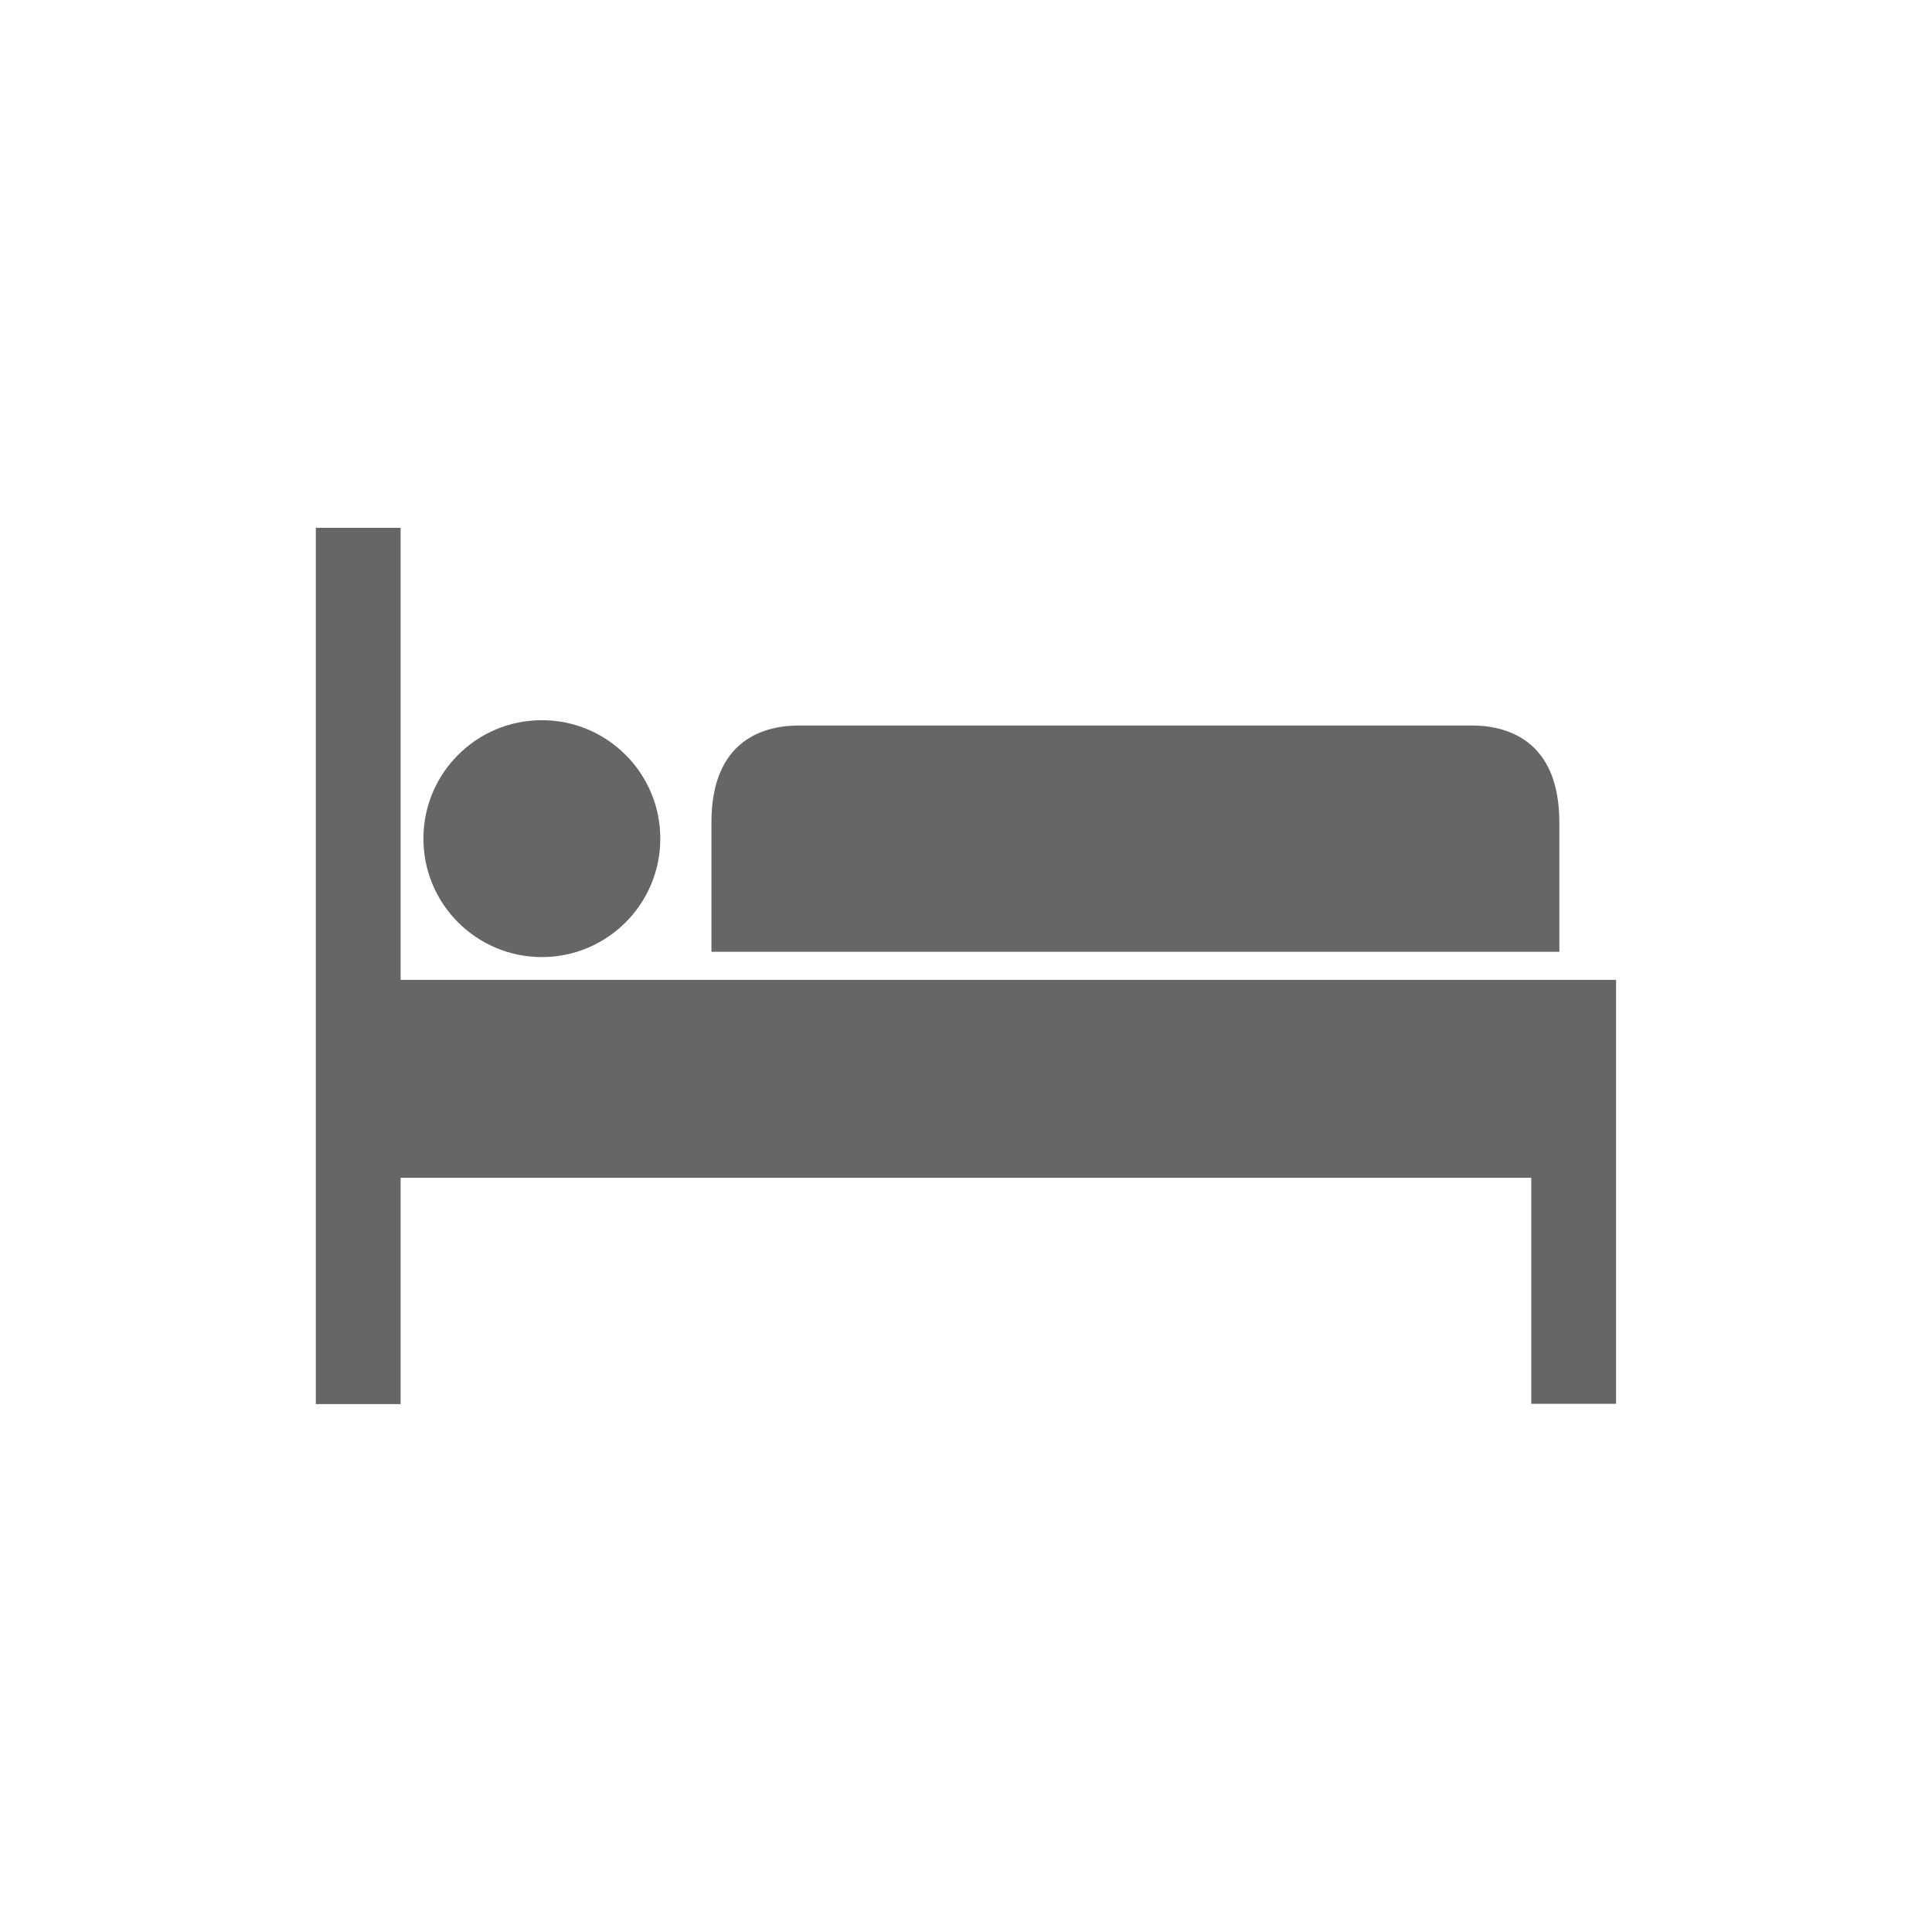
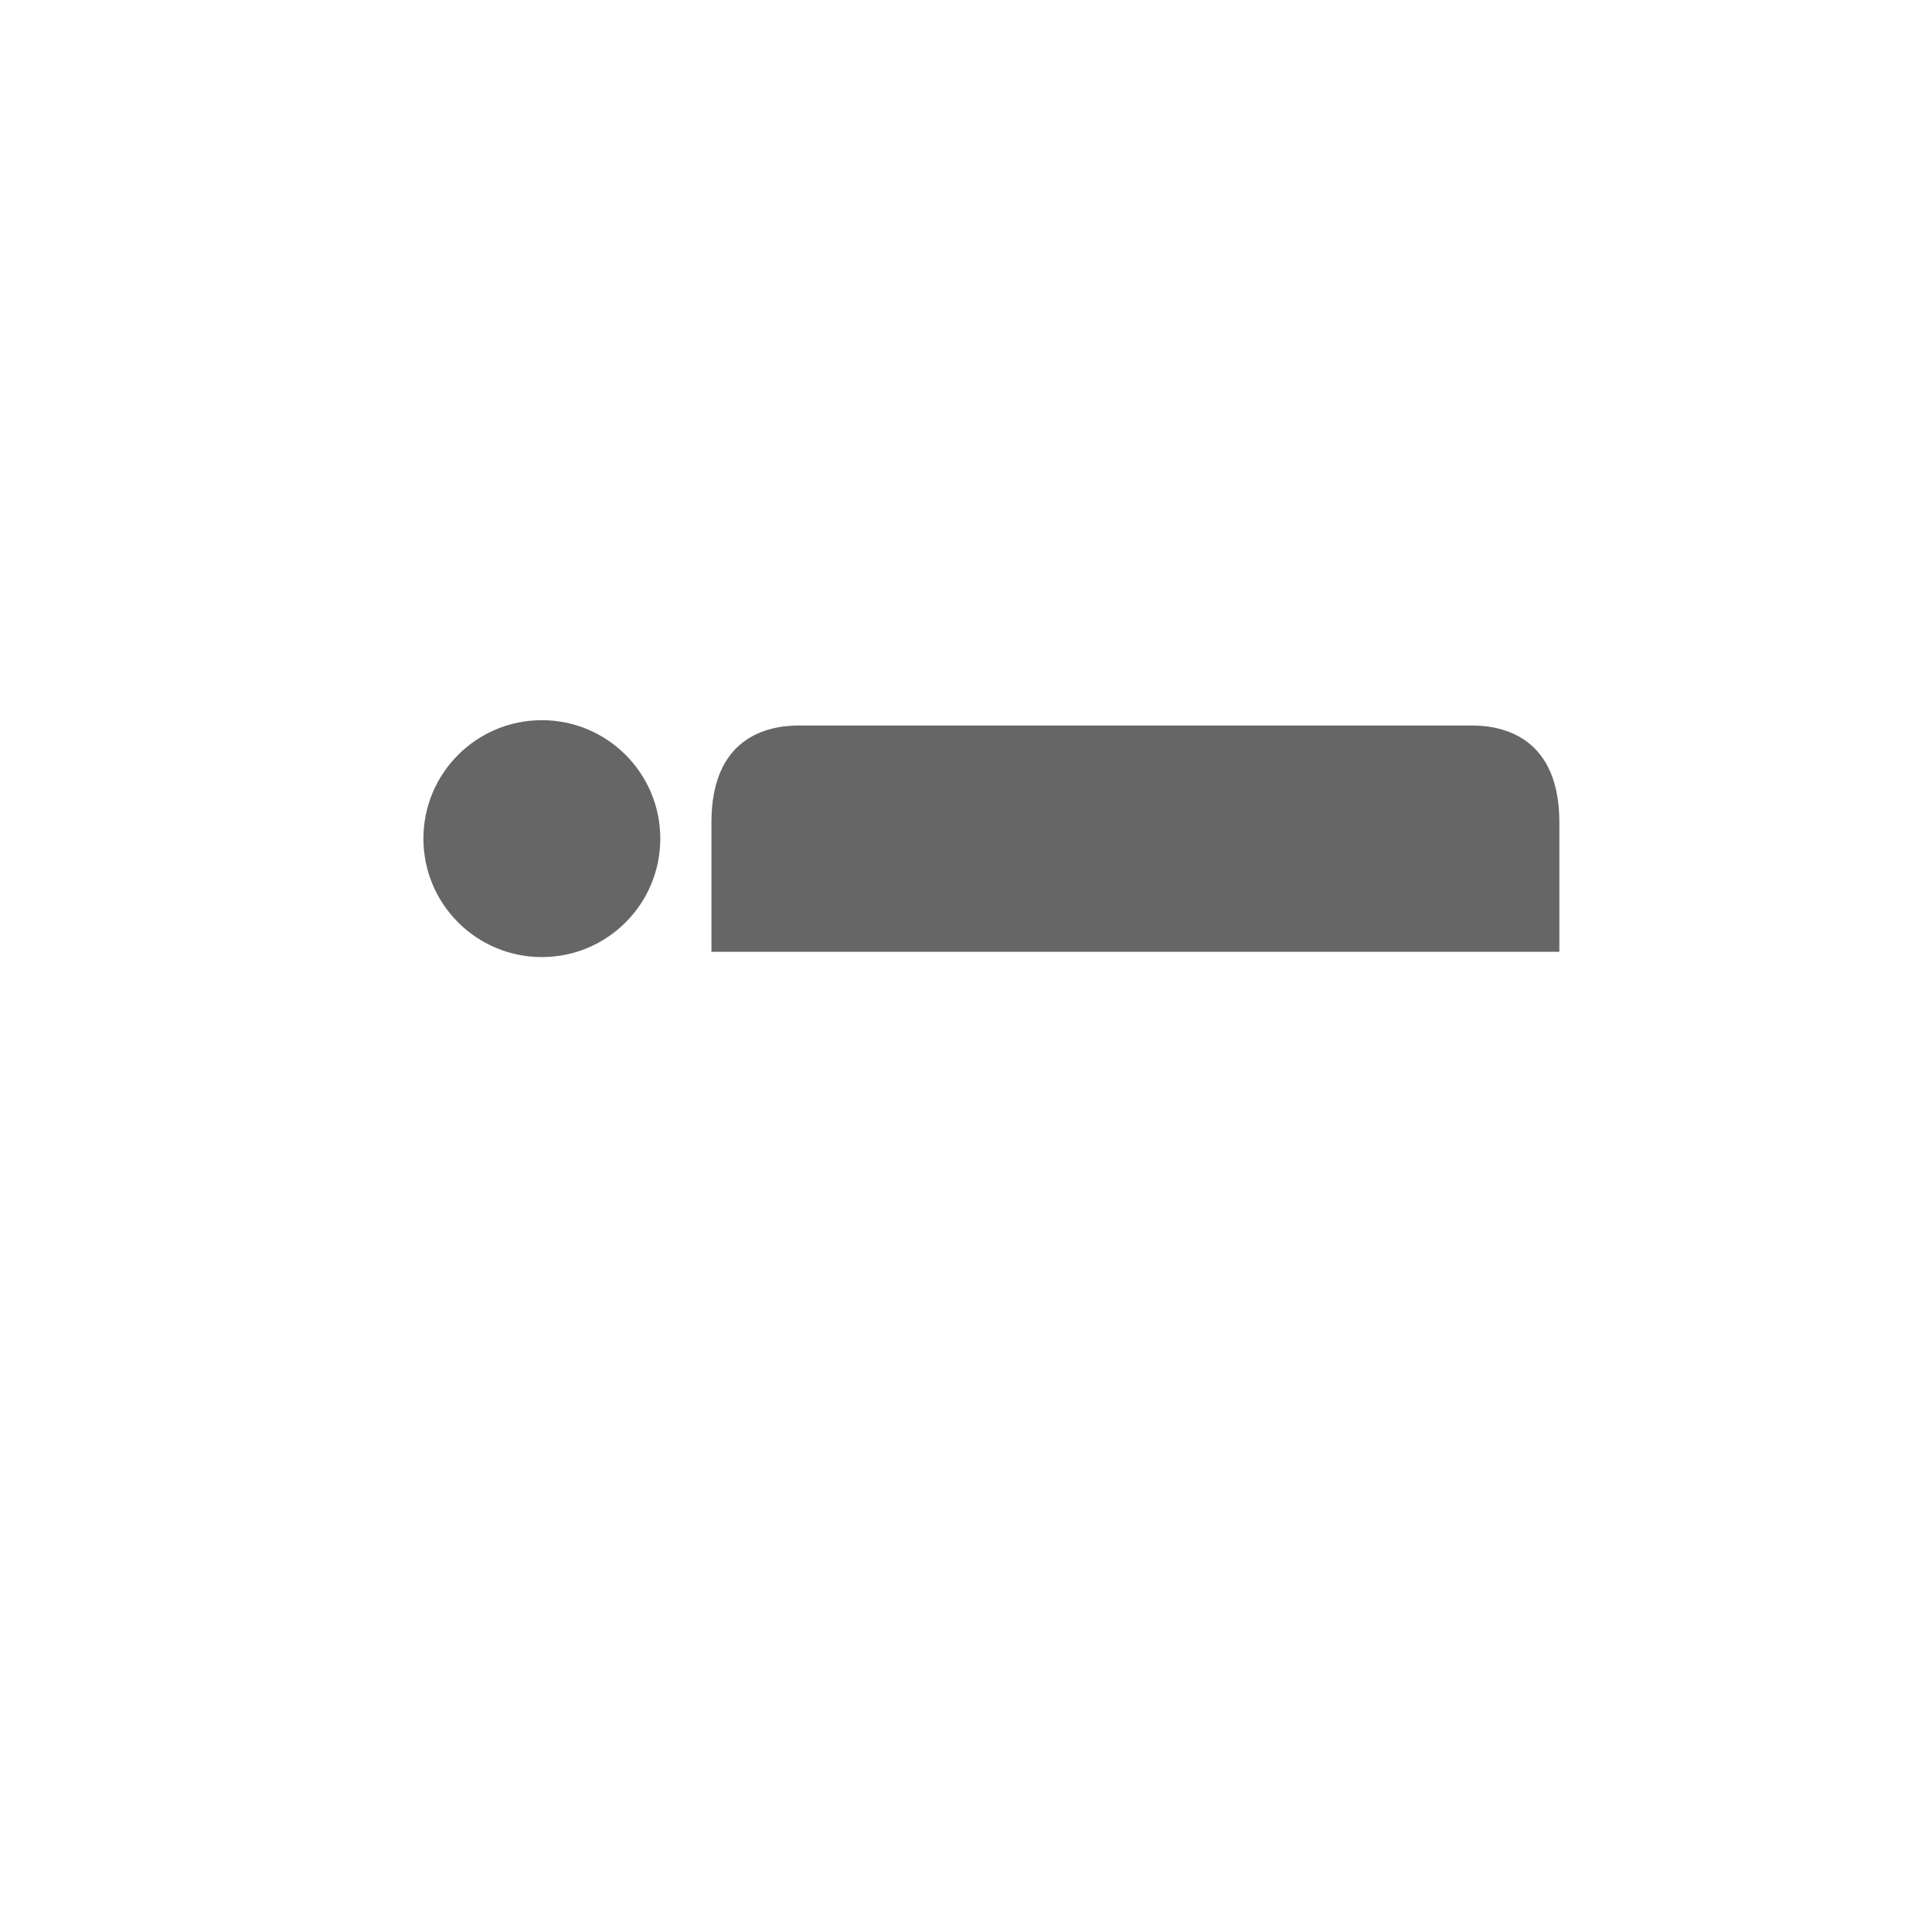
<svg xmlns="http://www.w3.org/2000/svg" xmlns:ns1="http://sodipodi.sourceforge.net/DTD/sodipodi-0.dtd" xmlns:ns2="http://www.inkscape.org/namespaces/inkscape" version="1.1" id="Capa_1" x="0px" y="0px" viewBox="0 0 490.7 490.7" style="enable-background:new 0 0 490.7 490.7;" xml:space="preserve" ns1:docname="bed.svg" ns2:version="0.92.2 2405546, 2018-03-11">
  <defs id="defs53" />
  <ns1:namedview pagecolor="#ffffff" bordercolor="#666666" borderopacity="1" objecttolerance="10" gridtolerance="10" guidetolerance="10" ns2:pageopacity="0" ns2:pageshadow="2" ns2:window-width="1920" ns2:window-height="1056" id="namedview51" showgrid="false" ns2:zoom="0.48094558" ns2:cx="-252.62734" ns2:cy="245.35001" ns2:window-x="1920" ns2:window-y="0" ns2:window-maximized="1" ns2:current-layer="Capa_1" />
  <g id="g39" transform="matrix(0.673,0,0,0.673,80.216,80.216)">
    <g style="fill:#666666;fill-opacity:1" id="g6">
      <g style="fill:#666666;fill-opacity:1" id="g4">
        <path style="fill:#666666;fill-opacity:1" id="path2" d="M 436.2,154.6 H 182.4 c -12.4,0 -33.1,4.7 -33.1,36.6 V 240 h 320 v -48.8 c 0,-31.8 -20.7,-36.6 -33.1,-36.6 z" ns2:connector-curvature="0" />
      </g>
    </g>
    <g style="fill:#666666;fill-opacity:1" id="g12">
      <g style="fill:#666666;fill-opacity:1" id="g10">
-         <polygon style="fill:#666666;fill-opacity:1" id="polygon8" points="32,250.6 32,80 0,80 0,410.7 32,410.7 32,325.3 458.7,325.3 458.7,410.6 490.7,410.6 490.7,250.6 80.3,250.6 " />
-       </g>
+         </g>
    </g>
    <g style="fill:#666666;fill-opacity:1" id="g18">
      <g style="fill:#666666;fill-opacity:1" id="g16">
        <circle style="fill:#666666;fill-opacity:1" id="circle14" r="44.7" cy="197.3" cx="85.3" />
      </g>
    </g>
  </g>
  <g id="g20">
</g>
  <g id="g22">
</g>
  <g id="g24">
</g>
  <g id="g26">
</g>
  <g id="g28">
</g>
  <g id="g30">
</g>
  <g id="g32">
</g>
  <g id="g34">
</g>
  <g id="g36">
</g>
  <g id="g38">
</g>
  <g id="g40">
</g>
  <g id="g42">
</g>
  <g id="g44">
</g>
  <g id="g46">
</g>
  <g id="g48">
</g>
</svg>